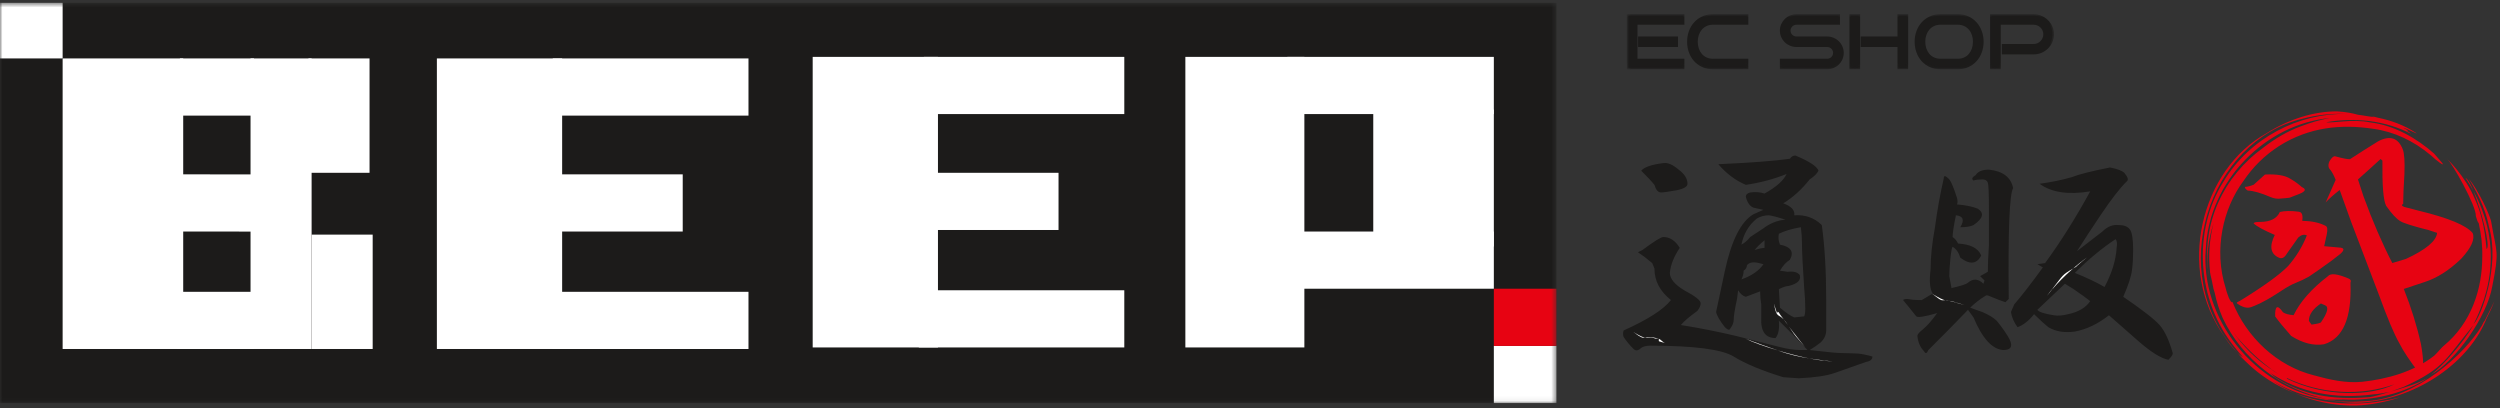
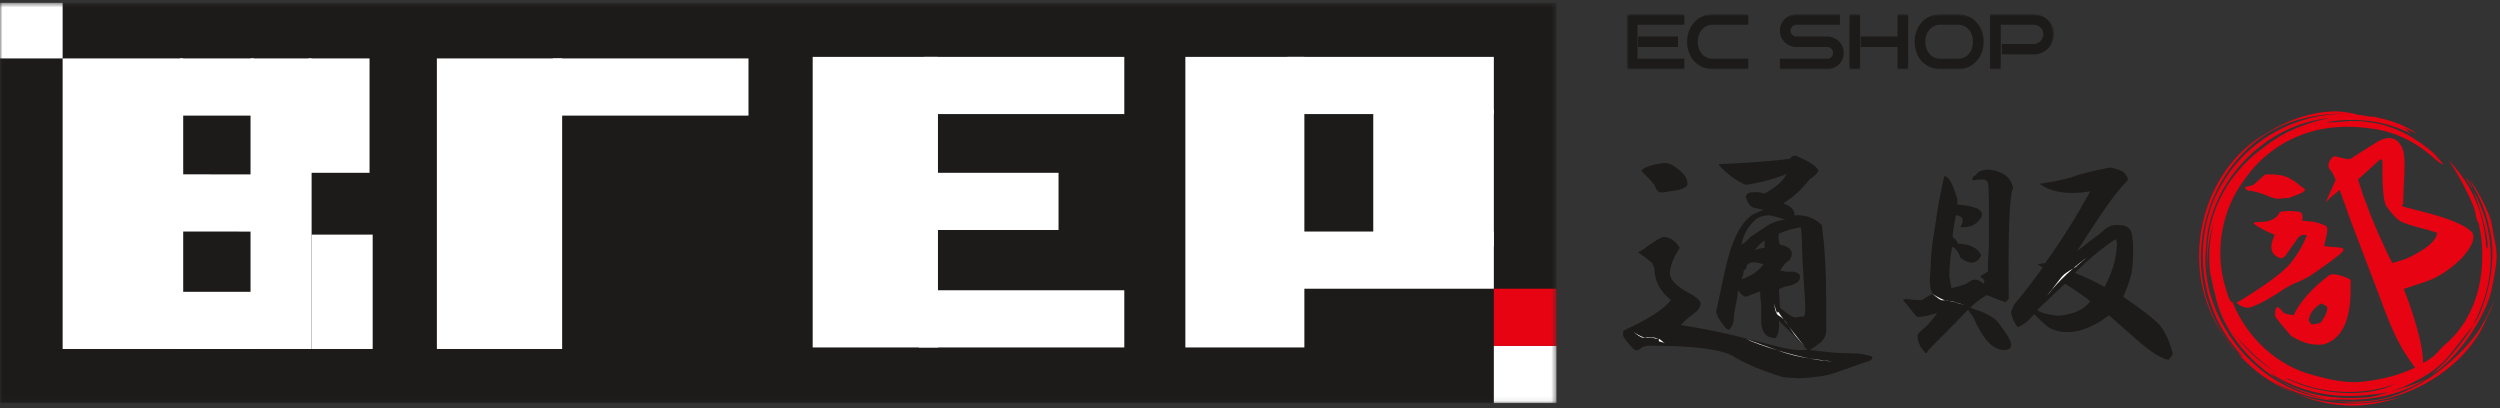
<svg xmlns="http://www.w3.org/2000/svg" width="502" height="82" viewBox="0 0 502 82" fill="none">
  <rect x="0" y="0" width="502" height="82" fill="#333333" stroke="none" />
  <mask id="mask0_2_7143" style="mask-type:luminance" maskUnits="userSpaceOnUse" x="0" y="0" width="313" height="81">
    <path d="M312.54 0.561H0V80.94H312.54V0.561Z" fill="white" />
  </mask>
  <g mask="url(#mask0_2_7143)">
    <path d="M312.54 0.561H0V80.94H312.54V0.561Z" fill="#1C1B1A" />
    <path d="M12.577 0.561H0V11.733H12.577V0.561Z" fill="white" />
    <path d="M312.54 69.457H299.963V80.94H312.54V69.457Z" fill="white" />
    <path d="M312.54 57.975H299.963V69.457H312.54V57.975Z" fill="#E70312" />
    <path d="M36.788 11.732H12.577V70.077H36.788V11.732Z" fill="white" />
    <path d="M62.571 11.732H50.308V70.077H62.571V11.732Z" fill="white" />
    <path d="M51 11.732H36.124V23.215H51V11.732Z" fill="white" />
    <path d="M51 35.017L35.5 35.01V46.492L51 46.5V35.017Z" fill="white" />
    <path d="M51 58.596H35.5V70.079H51V58.596Z" fill="white" />
    <path d="M74.833 47.111H62.571V70.077H74.833V47.111Z" fill="white" />
    <path d="M74.204 11.732H61.942V34.698H74.204V11.732Z" fill="white" />
-     <path d="M137.09 35.01H110V46.492H137.09V35.01Z" fill="white" />
-     <path d="M150.296 58.596H111V70.079H150.296V58.596Z" fill="white" />
    <path d="M150.296 11.732H111V23.215H150.296V11.732Z" fill="white" />
    <path d="M112.879 11.732H87.725V70.077H112.879V11.732Z" fill="white" />
    <path d="M212.553 34.699H184.5V46.182H212.553V34.699Z" fill="white" />
    <path d="M225.759 58.285H184.5V69.768H225.759V58.285Z" fill="white" />
    <path d="M225.759 11.422H185.5V22.905H225.759V11.422Z" fill="white" />
    <path d="M188.342 11.422H163.188V69.767H188.342V11.422Z" fill="white" />
    <path d="M261.917 11.422H238.021V69.767H261.917V11.422Z" fill="white" />
    <path d="M299.963 11.422H258.5V22.905H299.963V11.422Z" fill="white" />
    <path d="M299.963 46.492H258.5V57.975H299.963V46.492Z" fill="white" />
    <path d="M299.963 22H275.752V49.5H299.963V22Z" fill="white" />
  </g>
  <path d="M359.405 31.881C359.698 31.445 360.069 31.227 360.509 31.227C363.311 32.391 364.858 33.409 365.153 34.281C364.858 34.863 364.27 35.445 363.383 36.027C361.764 38.064 359.993 39.664 358.079 40.828C359.698 41.41 360.437 42.21 360.289 43.228C362.499 43.083 364.342 43.737 365.817 45.192C366.405 49.411 366.7 54.43 366.7 60.249V66.359C366.7 67.231 366.332 68.031 365.593 68.759C364.858 69.341 364.122 69.85 363.383 70.286C364.71 70.432 366.037 70.577 367.364 70.723C368.69 70.868 370.165 70.941 371.784 70.941C372.668 70.941 373.479 71.014 374.218 71.159C374.954 71.305 375.542 71.45 375.985 71.596C375.985 72.178 375.542 72.541 374.658 72.687C372.152 73.56 370.09 74.287 368.467 74.869C366.848 75.451 364.414 75.814 361.173 75.96L358.079 75.742C353.802 74.432 350.488 73.05 348.13 71.596C345.772 70.141 340.169 69.413 331.327 69.413C330.591 69.413 330 69.559 329.557 69.85C328.969 70.432 328.453 70.505 328.01 70.068C327.274 69.341 326.611 68.541 326.02 67.668C325.875 67.231 325.875 66.795 326.02 66.359C330.884 64.176 334.053 62.14 335.528 60.249C333.317 58.503 332.211 56.394 332.211 53.92L331.77 52.83C330.736 51.956 329.78 51.229 328.897 50.648L329.78 50.211C332.138 48.465 333.538 47.592 333.981 47.592C335.308 47.592 336.411 48.32 337.295 49.775C336.116 51.52 335.452 53.193 335.308 54.793C335.308 55.957 336.264 57.121 338.182 58.285C340.392 59.449 341.496 60.321 341.496 60.903C341.496 61.34 341.276 61.849 340.832 62.431C339.213 63.594 338.106 64.54 337.518 65.267C341.203 65.849 344.885 66.577 348.57 67.45C352.551 68.468 355.425 69.195 357.195 69.632C358.814 70.068 360.289 70.286 361.616 70.286H362.943L359.182 66.359L357.195 64.394C357.34 65.995 357.12 67.159 356.532 67.886C354.466 67.886 353.51 66.504 353.658 63.74C353.658 62.722 353.658 61.849 353.658 61.122C353.51 60.249 353.434 59.376 353.434 58.503C352.255 58.939 351.3 59.303 350.561 59.594C349.973 59.449 349.457 59.012 349.014 58.285L348.794 60.03C348.35 62.067 348.13 63.449 348.13 64.176C348.13 64.758 347.907 65.34 347.467 65.922C347.319 66.359 346.951 66.286 346.36 65.704C345.329 64.394 344.741 63.376 344.593 62.649C345.181 59.885 345.772 57.121 346.36 54.357C347.687 48.247 349.602 44.465 352.108 43.01L354.098 42.137C353.362 41.992 352.699 41.846 352.108 41.701C351.372 41.41 350.856 40.682 350.561 39.519C350.561 39.082 350.856 38.791 351.444 38.646C352.479 38.5 353.434 38.573 354.318 38.864C356.676 37.555 358.151 36.245 358.742 34.936C356.236 35.955 353.51 36.682 350.561 37.118C348.498 36.245 346.655 34.863 345.033 32.972C351.52 32.681 356.308 32.318 359.405 31.881ZM333.981 32.754C334.864 32.609 335.896 33.045 337.075 34.063C338.254 34.936 338.845 35.882 338.845 36.9C338.845 37.482 338.106 37.918 336.632 38.209C335.012 38.5 333.981 38.646 333.538 38.646C332.95 38.646 332.506 38.136 332.211 37.118C331.623 36.391 330.736 35.445 329.557 34.281C330.148 33.554 331.623 33.045 333.981 32.754ZM352.771 43.883C351.152 45.192 350.12 46.938 349.677 49.12C350.265 48.829 350.856 48.32 351.444 47.592C352.331 47.011 353.214 46.429 354.098 45.847C355.425 44.828 356.899 44.247 358.519 44.101C357.195 43.665 356.088 43.374 355.205 43.228C354.318 43.228 353.51 43.447 352.771 43.883ZM361.616 45.629C359.846 45.919 358.374 46.356 357.195 46.938C357.047 47.665 357.12 48.392 357.415 49.12C359.626 49.556 360.289 50.575 359.405 52.175C358.667 52.611 358.003 53.339 357.415 54.357L358.962 54.575C360.141 54.43 360.952 54.648 361.393 55.23C361.688 56.248 360.952 56.975 359.182 57.412C358.742 57.412 358.079 57.63 357.195 58.067L357.415 61.776C358.594 62.794 359.553 63.449 360.289 63.74L362.279 63.522C362.427 63.231 362.499 62.722 362.499 61.994C362.499 60.685 362.427 59.303 362.279 57.848C361.984 53.484 361.836 50.502 361.836 48.902C361.836 47.883 361.764 46.792 361.616 45.629ZM354.318 48.247C353.434 48.974 352.771 49.629 352.331 50.211C353.214 49.92 353.878 49.775 354.318 49.775C354.318 48.902 354.318 48.392 354.318 48.247ZM353.214 52.83C352.035 52.538 351.224 52.684 350.781 53.266C350.781 53.702 350.561 54.066 350.12 54.357C350.12 54.939 349.973 55.521 349.677 56.103C351.74 55.375 353.214 54.357 354.098 53.048L353.214 52.83ZM423.696 33.627C425.168 33.918 426.127 34.281 426.57 34.718C427.306 35.591 427.454 36.173 427.01 36.464C425.683 37.773 423.989 39.955 421.926 43.01C420.159 45.629 418.537 48.102 417.062 50.429L422.146 46.501C423.177 45.483 424.284 45.047 425.463 45.192C426.495 45.192 427.234 45.483 427.674 46.065C428.117 46.647 428.337 48.029 428.337 50.211C428.337 51.666 428.265 52.975 428.117 54.139C427.969 55.448 427.378 57.267 426.347 59.594C430.18 62.212 432.61 64.104 433.645 65.267C434.676 66.431 435.56 68.323 436.295 70.941C436.295 71.232 436.003 71.668 435.412 72.25C433.937 71.959 431.95 70.723 429.444 68.541C426.938 66.359 424.948 64.613 423.473 63.304C421.263 65.049 418.98 66.14 416.622 66.577C414.556 66.868 412.789 66.577 411.314 65.704C410.578 65.122 409.619 64.249 408.44 63.086C407.409 64.394 406.302 65.267 405.123 65.704C404.387 64.686 403.944 63.667 403.796 62.649L404.46 61.122C406.082 59.23 407.997 56.757 410.207 53.702L409.104 53.048L410.651 52.83C413.745 48.611 416.766 43.81 419.716 38.428C415.295 39.155 411.905 38.646 409.547 36.9C411.757 36.609 413.892 36.173 415.958 35.591C417.43 35.009 420.011 34.354 423.696 33.627ZM399.375 34.063C402.177 34.354 403.796 35.591 404.24 37.773C403.504 38.937 403.208 46.356 403.356 60.03L402.693 60.685C401.809 60.394 400.85 60.03 399.819 59.594C399.228 59.303 398.86 59.23 398.712 59.376C397.533 60.103 396.501 60.903 395.618 61.776C396.354 62.067 397.165 62.358 398.048 62.649C399.375 63.231 400.334 63.813 400.922 64.394C401.661 65.267 402.397 66.286 403.133 67.45C404.312 69.341 404.019 70.286 402.249 70.286C400.039 70.141 398.048 67.959 396.281 63.74C395.986 63.304 395.618 62.794 395.175 62.212C392.376 65.122 389.722 67.813 387.216 70.286C386.921 71.014 386.625 71.087 386.333 70.505C385.594 69.777 385.154 68.759 385.006 67.45C385.006 67.159 385.374 66.722 386.11 66.14C386.996 65.413 387.952 64.322 388.984 62.867C386.481 63.594 385.078 63.813 384.786 63.522C383.751 62.212 382.868 61.122 382.132 60.249C382.28 60.103 382.572 60.03 383.016 60.03C383.751 60.176 384.49 60.249 385.226 60.249H385.89L388.1 58.939C387.512 58.067 387.364 56.466 387.66 54.139C387.66 51.666 387.952 48.829 388.543 45.629C388.984 42.283 389.575 39.01 390.31 35.809C390.31 35.227 390.606 35.227 391.197 35.809C391.637 36.1 392.228 37.409 392.964 39.737C393.112 40.319 393.112 40.755 392.964 41.046C394.734 41.192 396.134 41.482 397.165 41.919C398.492 42.792 398.196 43.883 396.281 45.192C395.69 45.483 394.807 45.629 393.628 45.629C394.511 44.174 394.219 43.374 392.744 43.228C392.301 45.41 392.081 46.865 392.081 47.592C392.521 47.883 392.892 48.32 393.184 48.902C395.69 49.047 397.237 49.847 397.828 51.302C396.945 53.048 395.542 53.193 393.628 51.738C393.332 50.72 392.816 49.993 392.081 49.556C391.933 49.702 391.785 50.502 391.637 51.956C391.49 53.411 391.417 54.575 391.417 55.448L391.861 57.848C393.775 57.412 394.879 57.048 395.175 56.757C396.206 55.885 397.237 55.957 398.272 56.975L398.492 56.321L397.608 55.448L399.155 54.575C399.155 53.12 399.228 51.375 399.375 49.338V41.919C399.375 38.864 399.303 37.118 399.155 36.682C399.007 36.245 398.64 36.027 398.048 36.027C397.313 36.027 396.722 36.1 396.281 36.245C395.838 35.955 395.986 35.591 396.722 35.154C397.165 34.427 398.048 34.063 399.375 34.063ZM424.8 48.029C422.146 49.775 419.42 52.029 416.622 54.793C419.124 55.812 421.115 56.757 422.589 57.63C424.064 54.866 424.875 52.248 425.02 49.775C425.168 48.902 425.095 48.32 424.8 48.029ZM409.104 62.212C409.399 62.649 410.503 63.013 412.421 63.304C413.157 63.449 414.116 63.376 415.295 63.086C417.357 62.649 418.832 61.776 419.716 60.467C418.98 59.885 417.873 59.085 416.398 58.067C415.958 57.776 415.367 57.412 414.631 56.975L409.104 62.212Z" fill="#1C1B1A" />
  <path d="M330.328 67.811C330.787 67.735 331.329 67.52 333 68C333.011 68.001 333.014 68.003 333.01 68.003C333.013 68.004 333.015 68.005 333.017 68.006C333.644 68.223 333.81 68.732 334.417 68.914C334.445 68.921 334.473 68.929 334.5 68.936C334.471 68.929 334.444 68.922 334.417 68.914C334.05 68.815 333.631 68.692 333.177 68.548C332.949 68.489 333.221 68.088 333.017 68.006C333.015 68.005 333.012 68.004 333.01 68.003C332.973 68.01 332.372 67.985 332.469 68C331.103 67.546 331.018 67.945 330.328 67.811C329.879 67.886 329.509 67.828 328.239 66.857C328.182 66.822 327.894 66.617 328.042 66.706C328.044 66.707 328.047 66.709 328.049 66.71C328.047 66.708 328.045 66.707 328.042 66.705C328.045 66.707 328.048 66.709 328.051 66.712C329.291 67.463 329.917 67.731 330.328 67.811Z" fill="white" />
  <path d="M358.167 64.134C358.418 64.398 358.71 64.77 359.053 65.319C359.082 65.364 359.148 65.463 359.234 65.591C359.914 66.545 361.971 69.04 362.436 69.674C362.454 69.698 362.469 69.719 362.48 69.735C362.467 69.717 362.453 69.697 362.436 69.674C362.087 69.214 360.456 67.447 360.208 67.026C360.104 66.869 359.54 66.045 359.234 65.591C359.152 65.476 359.09 65.383 359.053 65.319C359.094 65.367 358.604 64.715 358.167 64.134C357.085 62.994 356.76 63.868 356.272 61.289C356.253 61.224 356.176 60.879 356.226 61.044C356.227 61.047 356.228 61.05 356.229 61.053C356.228 61.05 356.228 61.047 356.227 61.044C356.228 61.048 356.229 61.051 356.23 61.055C357.355 64.766 356.387 61.282 357.526 63.277C357.495 63.239 357.813 63.663 358.167 64.134Z" fill="white" />
  <path d="M365.92 72.388C365.222 72.324 364.318 72.177 363.292 71.969C361.441 71.676 359.286 71.225 357 70.372C356.998 70.372 356.995 70.371 356.992 70.37C354.367 69.591 351.899 68.719 350.5 68C351.122 68.297 356.712 70.283 356.992 70.37C356.995 70.371 356.997 70.371 357 70.372C359.161 71.013 361.428 71.591 363.292 71.969C364.398 72.144 365.394 72.262 366.246 72.376C366.137 72.38 366.035 72.382 365.92 72.388C366.164 72.409 366.406 72.414 366.648 72.429C367.157 72.49 367.622 72.535 368.021 72.563C367.32 72.533 366.619 72.482 365.92 72.388Z" fill="white" />
  <path d="M412.289 57.785C414.28 55.256 413.973 55.258 416.268 53.922C417.105 53.196 418.027 52.449 419.037 51.699C419.241 51.547 416.588 53.714 416.952 53.527C416.968 53.518 416.984 53.509 417 53.5C416.98 53.512 416.965 53.521 416.952 53.527C416.701 53.672 416.474 53.802 416.268 53.922C414.512 55.447 413.135 56.883 412.122 58.065C412.178 57.972 412.232 57.885 412.289 57.785C412.138 57.978 412.003 58.179 411.859 58.373C411.53 58.768 411.24 59.133 411 59.452C411.405 58.881 411.83 58.321 412.289 57.785Z" fill="white" />
  <path d="M392.427 60.666C392.005 60.545 391.663 60.462 391.383 60.406C391.105 60.379 390.884 60.373 390.588 60.297C389.705 60.248 390.015 60.568 388.188 59.146C388.114 59.099 387.859 58.916 388 59.001C388.002 59.002 388.005 59.004 388.007 59.005C388.005 59.003 388.003 59.002 388 59C388.003 59.002 388.006 59.004 388.009 59.006C389.438 59.872 390.111 60.175 390.588 60.297C390.783 60.308 391.036 60.337 391.383 60.406C391.699 60.437 392.09 60.496 392.75 60.716C392.643 60.699 392.541 60.682 392.427 60.666C392.663 60.733 392.901 60.783 393.135 60.843C393.624 60.998 394.072 61.129 394.458 61.231C393.776 61.071 393.097 60.89 392.427 60.666Z" fill="white" />
  <path d="M454.806 35.047C457.132 34.928 458.827 35.211 459.89 35.893C460.708 36.359 461.484 36.918 462.22 37.571C463.173 37.983 462.965 38.455 461.591 38.985L459.739 39.701C459.139 39.778 458.604 39.829 458.139 39.852C457.397 39.982 456.645 39.882 455.881 39.553C453.972 38.729 452.457 38.299 451.334 38.264C450.897 37.964 450.721 37.72 450.806 37.531C451.272 37.508 451.847 37.363 452.532 37.097L454.806 35.047ZM469.037 31.42C470.458 31.808 471.401 31.99 471.867 31.966C473.627 30.817 475.523 29.615 477.558 28.36C479.919 27.134 481.56 27.672 482.472 29.975C482.796 30.787 482.906 32.463 482.805 35.002C482.651 37.405 482.57 39.39 482.557 40.957C482.145 41.116 482.227 41.319 482.799 41.566L485.708 42.316C491.666 43.763 495.266 45.261 496.514 46.809C496.999 48.029 496.247 49.725 494.26 51.899C491.864 54.233 489.402 55.809 486.877 56.629L482.68 58.017C484.186 61.81 485.337 65.506 486.129 69.104C486.789 72.756 486.704 74.741 485.881 75.059C483.928 72.533 482.563 70.484 481.78 68.911C480.752 67.121 479.394 63.897 477.702 59.238L472.102 44.53L469.81 38.152C468.6 39.089 467.663 39.919 466.999 40.644L469.002 36.12C468.681 35.307 468.342 34.656 467.99 34.168C467.502 33.732 467.424 33.137 467.757 32.383C468.229 31.576 468.656 31.255 469.037 31.42ZM478.023 31.929C476.866 33.001 475.354 34.368 473.48 36.03L474.564 39.36C476.416 44.425 478.353 48.91 480.378 52.814L483.136 51.983C487.145 50.12 489.223 48.379 489.371 46.759L487.733 46.22C484.563 45.415 482.667 44.821 482.038 44.438C481.221 43.973 480.259 42.94 479.145 41.338C478.58 40.307 478.328 37.28 478.391 32.255L478.023 31.929ZM453.834 44.563C455.887 44.55 457.205 43.884 457.79 42.565C458.805 42.329 460.063 42.311 461.566 42.51C462.223 42.569 462.465 43.178 462.292 44.339C464.207 44.38 465.767 44.715 466.965 45.345C467.348 45.509 467.427 46.104 467.2 47.129C466.974 48.154 466.804 48.923 466.691 49.435L469.644 49.699C470.766 49.734 470.857 50.167 469.92 50.998L468.106 52.403C466.26 53.741 464.776 54.784 463.647 55.533C462.742 56.039 461.877 56.452 461.053 56.77C460.23 57.089 459.255 57.622 458.126 58.371C455.872 59.867 454.057 60.881 452.686 61.412L452.067 61.651C451.243 61.969 450.275 61.719 449.159 60.901C449.105 60.765 449.284 60.618 449.696 60.459C454.535 57.494 457.793 55.14 459.475 53.396C461.104 51.517 462.352 49.472 463.217 47.263C462.641 47.016 462.066 47.16 461.487 47.697L459.208 50.922C458.736 51.729 458.214 52.009 457.642 51.762C455.922 51.02 455.633 49.492 456.771 47.177C454.479 46.188 453.061 45.408 452.517 44.837C452.602 44.649 453.039 44.557 453.834 44.563ZM467.427 55.478C467.952 54.806 469.361 54.965 471.65 55.954C472.033 56.119 472.14 56.389 471.973 56.767C472.25 63.846 470.483 67.967 466.669 69.129C464.588 69.465 462.39 68.909 460.072 67.461C458.632 65.83 457.563 64.526 456.856 63.548C456.79 61.387 457.312 61.107 458.425 62.708C458.859 63.009 459.569 63.203 460.553 63.291C461.861 60.599 464.15 57.994 467.427 55.478ZM466.031 60.939C464.408 62.035 463.607 63.204 463.625 64.447L464.154 65.18C465.358 65.027 466.002 64.856 466.087 64.667C467.386 62.758 467.656 61.639 466.892 61.31L466.031 60.939Z" fill="#E70312" />
  <path fill-rule="evenodd" clip-rule="evenodd" d="M496.643 38.326C496.055 36.913 495.492 35.9 495.08 35.735C495.668 36.61 496.174 37.47 496.643 38.326ZM495.722 35.873C498.206 39.861 499.385 43.208 499.8 45.619C502.089 53.474 498.089 63.674 496.832 64.897C496.275 65.602 497.228 64.58 498.794 60.066C500.026 56.203 501.906 47.925 496.643 38.326C498.297 42.308 500.136 49.489 499.322 49.976C499.199 50.188 499.196 44.847 497.017 40.092C495.02 35.251 491.141 31.648 491.31 31.863C492.272 32.47 497.294 41.404 497.149 43.39C497.369 44.032 497.47 44.599 497.721 44.768C498.209 47.122 498.501 49.069 498.438 51.604C498.438 57.968 496.272 64.817 490.757 69.388C490.279 69.738 489.314 70.973 488.767 71.443C484.644 74.645 479.482 76.101 474.3 76.667C471.061 76.984 467.719 76.225 464.672 75.375C457.252 73.534 451.083 67.712 448.284 60.632C447.897 61.063 447.077 58.663 446.907 57.818C444.48 50.158 446.376 41.894 450.454 36.386C452.353 33.556 454.711 31.205 457.654 29.313C463.675 25.517 470.09 24.889 476.51 25.859C480.711 26.428 484.61 28.253 488.087 31.158C489.285 32.295 490.986 33.566 490.405 32.732L488.76 30.837C485.352 27.833 480.837 25.153 475.919 24.575C474.196 24.21 472.243 24.233 470.332 24.394C469.514 24.421 467.813 24.671 467.106 24.548C472.86 23.514 478.982 24.197 484.138 26.864C483.887 26.661 483.695 26.435 483.264 26.278C483.409 26.234 483.553 26.194 483.553 26.194C483.55 26.202 483.035 25.889 482.491 25.64C483.327 25.798 485.956 27.264 485.063 26.636C482.824 25.184 480.246 24.201 477.532 23.648L476.161 23.3L476.777 23.536L475.293 23.32C474.709 23.207 474.121 23.125 473.526 23.055C472.25 22.689 471.027 22.49 469.42 22.375C464.669 22.271 459.358 24.039 455.082 26.775C442.065 34.017 436.804 54.008 446.769 67.732C447.181 68.433 448.25 69.878 449.249 70.797C434.497 54.715 443.64 28.246 462.383 23.828C465.266 23.062 468.263 22.739 471.181 22.882C461.647 22.654 451.693 27.716 446.467 36.483C440.276 46.34 440.98 60.353 448.872 69.905C449.341 70.524 449.847 71.119 450.378 71.695C450.105 71.581 449.686 71.257 449.249 70.797C449.759 71.449 450.347 72.032 450.957 72.612C453.689 75.318 457.101 77.539 460.877 78.984C459.245 78.271 457.701 77.412 456.242 76.441C459.387 78.343 462.911 79.652 466.464 80.186C468.75 80.587 472.621 81.09 474.966 80.777C485.509 79.804 495.838 72.78 499.36 63.808C499.913 62.734 500.457 61.651 500.853 60.504C500.275 61.812 499.507 63.176 498.951 64.362L498.715 64.679C498.536 65.039 498.448 65.218 498.357 65.398C494.948 71.066 485.298 79.946 475.212 80.541C472.476 80.756 469.715 80.746 467.04 80.212C468.002 80.27 469.476 80.219 470.687 80.216C476.491 80.544 482.947 78.935 487.393 75.939C485.025 77.221 482.55 77.906 479.831 78.693C478.482 79.049 476.721 79.721 475.372 79.778C468.499 80.293 462.525 79.442 456.972 75.827C456.415 75.457 456.189 75.047 455.626 74.723C461.915 78.973 469.096 80.189 476.62 79.183C477.853 79.127 478.799 78.842 479.834 78.693C480.874 78.375 481.796 77.951 482.623 77.694C491.125 73.874 491.26 71.735 496.671 65.294C494.69 68.701 490.474 73.554 488.135 75.24C493.018 72.574 499.416 63.586 500.454 57.461C501.897 50.208 501.328 50.992 500.271 44.75C500.102 43.323 497.548 38.012 495.722 35.876V35.873ZM467.373 80.158C452.444 77.93 441.779 63.627 442.92 49.993C443.539 36.209 455.047 24.848 467.914 23.688C465.911 24.037 463.939 24.622 461.984 25.372C459.185 26.398 456.673 27.938 454.4 29.704C446.74 35.225 441.694 44.823 443.596 55.712C442.892 51.531 443.445 47.983 444.47 44.883C443.646 48.036 443.417 51.353 443.775 54.65C443.888 55.498 444.168 56.282 444.278 57.043C444.376 57.661 444.527 58.258 444.728 58.849C445.077 60.588 445.615 62.229 446.322 63.862C450.199 72.058 457.991 78.258 467.373 80.158ZM455.793 73.981C452.865 72.017 450.309 69.457 448.297 66.494C448.705 67.06 449.039 67.517 449.212 67.716C451.765 70.659 454.23 72.768 456.085 74.127C455.988 74.078 455.896 74.031 455.793 73.981C455.997 74.117 456.208 74.237 456.412 74.366C456.83 74.663 457.217 74.925 457.553 75.14C456.953 74.779 456.362 74.399 455.793 73.981ZM459.1 75.992C459.299 76.063 459.324 76.022 459.129 75.866C466.065 79.199 474.108 79.572 480.83 77.154C476.064 79.598 466.672 79.793 459.1 75.992ZM481.984 79.784C479.384 80.423 475.8 81.047 472.879 81.007C468.785 81.13 464.656 80.442 460.877 78.984C464.584 80.612 468.731 81.519 473.048 81.438C476.145 81.32 479.183 80.671 481.984 79.784Z" fill="#E70312" />
  <path d="M337.912 13.595H326.982V3.164H337.912V4.655H328.495V12.103H337.912V13.595ZM336.629 9.129H329.246V7.637H336.629V9.129ZM350.75 13.595H343.946C343.216 13.595 342.55 13.459 341.949 13.187C341.352 12.916 340.836 12.545 340.408 12.074C339.987 11.604 339.66 11.051 339.431 10.416C339.198 9.781 339.085 9.102 339.085 8.379C339.085 7.662 339.198 6.988 339.431 6.357C339.66 5.722 339.987 5.169 340.408 4.699C340.836 4.224 341.352 3.85 341.949 3.579C342.55 3.302 343.216 3.164 343.946 3.164H350.75V4.655H343.946C343.427 4.655 342.958 4.755 342.54 4.953C342.128 5.147 341.776 5.414 341.487 5.754C341.201 6.088 340.981 6.481 340.823 6.932C340.669 7.383 340.594 7.865 340.594 8.379C340.594 8.893 340.669 9.378 340.823 9.834C340.981 10.285 341.201 10.68 341.487 11.02C341.776 11.354 342.128 11.618 342.54 11.812C342.958 12.007 343.427 12.103 343.946 12.103H350.75V13.595ZM369.908 10.612C369.908 11.029 369.829 11.42 369.672 11.783C369.515 12.142 369.301 12.457 369.024 12.729C368.754 12.996 368.436 13.207 368.069 13.362C367.704 13.517 367.314 13.595 366.896 13.595H357.714V12.103H366.896C367.106 12.103 367.304 12.065 367.484 11.987C367.666 11.909 367.823 11.803 367.955 11.667C368.094 11.531 368.201 11.374 368.282 11.194C368.358 11.01 368.399 10.816 368.399 10.612C368.399 10.409 368.358 10.217 368.282 10.038C368.201 9.858 368.094 9.701 367.955 9.565C367.823 9.429 367.666 9.322 367.484 9.245C367.304 9.167 367.106 9.129 366.896 9.129H360.736C360.321 9.129 359.931 9.051 359.563 8.896C359.195 8.741 358.872 8.53 358.598 8.263C358.328 7.991 358.111 7.674 357.95 7.31C357.793 6.946 357.714 6.558 357.714 6.146C357.714 5.739 357.793 5.353 357.95 4.99C358.111 4.626 358.328 4.311 358.598 4.044C358.872 3.773 359.195 3.559 359.563 3.404C359.931 3.244 360.321 3.164 360.736 3.164H369.156V4.655H360.736C360.529 4.655 360.331 4.694 360.145 4.772C359.963 4.849 359.802 4.956 359.667 5.092C359.529 5.227 359.422 5.387 359.343 5.572C359.265 5.751 359.224 5.943 359.224 6.146C359.224 6.35 359.265 6.544 359.343 6.728C359.422 6.908 359.529 7.065 359.667 7.201C359.802 7.337 359.963 7.443 360.145 7.521C360.331 7.599 360.529 7.637 360.736 7.637H366.896C367.314 7.637 367.704 7.717 368.069 7.877C368.436 8.033 368.754 8.246 369.024 8.518C369.301 8.784 369.515 9.099 369.672 9.463C369.829 9.822 369.908 10.205 369.908 10.612ZM382.843 13.595H381.331V9.129H373.948V7.637H381.331V3.164H382.843V13.595ZM373.197 13.595H371.684V3.164H373.197V13.595ZM397.996 8.379C397.996 9.102 397.879 9.781 397.647 10.416C397.417 11.051 397.087 11.604 396.659 12.074C396.238 12.545 395.729 12.916 395.134 13.187C394.54 13.459 393.88 13.595 393.153 13.595H389.638C388.906 13.595 388.239 13.459 387.642 13.187C387.041 12.916 386.529 12.545 386.101 12.074C385.676 11.604 385.349 11.051 385.12 10.416C384.89 9.781 384.774 9.102 384.774 8.379C384.774 7.662 384.89 6.988 385.12 6.357C385.349 5.722 385.676 5.169 386.101 4.699C386.529 4.224 387.041 3.85 387.642 3.579C388.239 3.302 388.906 3.164 389.638 3.164H393.153C393.88 3.164 394.54 3.302 395.134 3.579C395.729 3.85 396.238 4.224 396.659 4.699C397.087 5.169 397.417 5.722 397.647 6.357C397.879 6.988 397.996 7.662 397.996 8.379ZM396.483 8.379C396.483 7.865 396.408 7.383 396.254 6.932C396.103 6.481 395.883 6.088 395.59 5.754C395.307 5.414 394.958 5.147 394.546 4.953C394.138 4.755 393.672 4.655 393.153 4.655H389.638C389.116 4.655 388.648 4.755 388.23 4.953C387.818 5.147 387.466 5.414 387.176 5.754C386.89 6.088 386.67 6.481 386.513 6.932C386.362 7.383 386.283 7.865 386.283 8.379C386.283 8.893 386.362 9.378 386.513 9.834C386.67 10.285 386.89 10.68 387.176 11.02C387.466 11.354 387.818 11.618 388.23 11.812C388.648 12.007 389.116 12.103 389.638 12.103H393.153C393.672 12.103 394.138 12.007 394.546 11.812C394.958 11.618 395.307 11.354 395.59 11.02C395.883 10.68 396.103 10.285 396.254 9.834C396.408 9.378 396.483 8.893 396.483 8.379ZM412.12 6.888C412.12 7.402 412.019 7.887 411.818 8.343C411.623 8.794 411.353 9.189 411.01 9.529C410.67 9.863 410.271 10.127 409.815 10.321C409.359 10.515 408.869 10.612 408.347 10.612H402.284V9.143H408.347C408.661 9.143 408.957 9.085 409.233 8.969C409.507 8.847 409.746 8.685 409.947 8.481C410.155 8.277 410.315 8.04 410.434 7.768C410.551 7.492 410.61 7.199 410.61 6.888C410.61 6.578 410.551 6.287 410.434 6.015C410.315 5.744 410.155 5.509 409.947 5.31C409.746 5.106 409.507 4.946 409.233 4.83C408.957 4.713 408.661 4.655 408.347 4.655H401.435V13.595H399.926V3.164H408.347C408.869 3.164 409.359 3.263 409.815 3.462C410.271 3.656 410.67 3.923 411.01 4.262C411.353 4.597 411.623 4.99 411.818 5.441C412.019 5.892 412.12 6.374 412.12 6.888Z" fill="#1C1B1A" />
  <mask id="mask1_2_7143" style="mask-type:luminance" maskUnits="userSpaceOnUse" x="326" y="2" width="87" height="12">
    <path d="M412.497 2.732H326.658V13.905H412.497V2.732Z" fill="white" />
    <path d="M337.911 13.595H326.982V3.164H337.911V4.655H328.494V12.103H337.911V13.595ZM336.629 9.129H329.246V7.637H336.629V9.129ZM350.749 13.595H343.945C343.216 13.595 342.549 13.459 341.949 13.187C341.351 12.916 340.836 12.545 340.408 12.074C339.987 11.604 339.66 11.051 339.43 10.416C339.197 9.781 339.084 9.102 339.084 8.379C339.084 7.662 339.197 6.988 339.43 6.357C339.66 5.722 339.987 5.169 340.408 4.699C340.836 4.224 341.351 3.85 341.949 3.579C342.549 3.302 343.216 3.164 343.945 3.164H350.749V4.655H343.945C343.426 4.655 342.958 4.755 342.54 4.953C342.128 5.147 341.776 5.414 341.486 5.754C341.2 6.088 340.98 6.481 340.823 6.932C340.669 7.383 340.593 7.865 340.593 8.379C340.593 8.893 340.669 9.378 340.823 9.834C340.98 10.285 341.2 10.68 341.486 11.02C341.776 11.354 342.128 11.618 342.54 11.812C342.958 12.007 343.426 12.103 343.945 12.103H350.749V13.595ZM369.907 10.612C369.907 11.029 369.829 11.42 369.672 11.783C369.514 12.142 369.301 12.457 369.024 12.729C368.753 12.996 368.436 13.207 368.068 13.362C367.703 13.517 367.313 13.595 366.895 13.595H357.714V12.103H366.895C367.106 12.103 367.304 12.065 367.483 11.987C367.666 11.909 367.823 11.803 367.955 11.667C368.093 11.531 368.2 11.374 368.282 11.194C368.357 11.01 368.398 10.816 368.398 10.612C368.398 10.409 368.357 10.217 368.282 10.038C368.2 9.858 368.093 9.701 367.955 9.565C367.823 9.429 367.666 9.322 367.483 9.245C367.304 9.167 367.106 9.129 366.895 9.129H360.736C360.321 9.129 359.931 9.051 359.563 8.896C359.195 8.741 358.871 8.53 358.598 8.263C358.327 7.991 358.11 7.674 357.95 7.31C357.793 6.946 357.714 6.558 357.714 6.146C357.714 5.739 357.793 5.353 357.95 4.99C358.11 4.626 358.327 4.311 358.598 4.044C358.871 3.773 359.195 3.559 359.563 3.404C359.931 3.244 360.321 3.164 360.736 3.164H369.156V4.655H360.736C360.528 4.655 360.33 4.694 360.145 4.772C359.962 4.849 359.802 4.956 359.667 5.092C359.528 5.227 359.421 5.387 359.343 5.572C359.264 5.751 359.223 5.943 359.223 6.146C359.223 6.35 359.264 6.544 359.343 6.728C359.421 6.908 359.528 7.065 359.667 7.201C359.802 7.337 359.962 7.443 360.145 7.521C360.33 7.599 360.528 7.637 360.736 7.637H366.895C367.313 7.637 367.703 7.717 368.068 7.877C368.436 8.033 368.753 8.246 369.024 8.518C369.301 8.784 369.514 9.099 369.672 9.463C369.829 9.822 369.907 10.205 369.907 10.612ZM382.843 13.595H381.331V9.129H373.948V7.637H381.331V3.164H382.843V13.595ZM373.196 13.595H371.684V3.164H373.196V13.595ZM397.995 8.379C397.995 9.102 397.879 9.781 397.646 10.416C397.417 11.051 397.086 11.604 396.659 12.074C396.238 12.545 395.728 12.916 395.134 13.187C394.54 13.459 393.879 13.595 393.153 13.595H389.638C388.905 13.595 388.239 13.459 387.641 13.187C387.041 12.916 386.528 12.545 386.1 12.074C385.676 11.604 385.349 11.051 385.119 10.416C384.89 9.781 384.774 9.102 384.774 8.379C384.774 7.662 384.89 6.988 385.119 6.357C385.349 5.722 385.676 5.169 386.1 4.699C386.528 4.224 387.041 3.85 387.641 3.579C388.239 3.302 388.905 3.164 389.638 3.164H393.153C393.879 3.164 394.54 3.302 395.134 3.579C395.728 3.85 396.238 4.224 396.659 4.699C397.086 5.169 397.417 5.722 397.646 6.357C397.879 6.988 397.995 7.662 397.995 8.379ZM396.483 8.379C396.483 7.865 396.407 7.383 396.253 6.932C396.102 6.481 395.882 6.088 395.59 5.754C395.307 5.414 394.958 5.147 394.546 4.953C394.137 4.755 393.672 4.655 393.153 4.655H389.638C389.116 4.655 388.647 4.755 388.229 4.953C387.817 5.147 387.465 5.414 387.176 5.754C386.89 6.088 386.67 6.481 386.512 6.932C386.361 7.383 386.283 7.865 386.283 8.379C386.283 8.893 386.361 9.378 386.512 9.834C386.67 10.285 386.89 10.68 387.176 11.02C387.465 11.354 387.817 11.618 388.229 11.812C388.647 12.007 389.116 12.103 389.638 12.103H393.153C393.672 12.103 394.137 12.007 394.546 11.812C394.958 11.618 395.307 11.354 395.59 11.02C395.882 10.68 396.102 10.285 396.253 9.834C396.407 9.378 396.483 8.893 396.483 8.379ZM412.119 6.888C412.119 7.402 412.019 7.887 411.817 8.343C411.622 8.794 411.352 9.189 411.009 9.529C410.67 9.863 410.27 10.127 409.814 10.321C409.359 10.515 408.868 10.612 408.346 10.612H402.284V9.143H408.346C408.661 9.143 408.956 9.085 409.233 8.969C409.506 8.847 409.745 8.685 409.947 8.481C410.154 8.277 410.314 8.04 410.434 7.768C410.55 7.492 410.61 7.199 410.61 6.888C410.61 6.578 410.55 6.287 410.434 6.015C410.314 5.744 410.154 5.509 409.947 5.31C409.745 5.106 409.506 4.946 409.233 4.83C408.956 4.713 408.661 4.655 408.346 4.655H401.435V13.595H399.926V3.164H408.346C408.868 3.164 409.359 3.263 409.814 3.462C410.27 3.656 410.67 3.923 411.009 4.262C411.352 4.597 411.622 4.99 411.817 5.441C412.019 5.892 412.119 6.374 412.119 6.888Z" fill="black" />
  </mask>
  <g mask="url(#mask1_2_7143)">
    <path d="M337.911 13.594V13.905H338.226V13.594H337.911ZM326.982 13.594H326.667V13.905H326.982V13.594ZM326.982 3.164V2.854H326.667V3.164H326.982ZM337.911 3.164H338.226V2.854H337.911V3.164ZM337.911 4.655V4.965H338.226V4.655H337.911ZM328.494 4.655V4.345H328.18V4.655H328.494ZM328.494 12.103H328.18V12.414H328.494V12.103ZM337.911 12.103H338.226V11.793H337.911V12.103ZM336.628 9.128V9.439H336.943V9.128H336.628ZM329.246 9.128H328.931V9.439H329.246V9.128ZM329.246 7.637V7.327H328.931V7.637H329.246ZM336.628 7.637H336.943V7.327H336.628V7.637ZM337.911 13.284H326.982V13.905H337.911V13.284ZM327.296 13.594V3.164H326.667V13.594H327.296ZM326.982 3.474H337.911V2.854H326.982V3.474ZM337.597 3.164V4.655H338.226V3.164H337.597ZM337.911 4.345H328.494V4.965H337.911V4.345ZM328.18 4.655V12.103H328.809V4.655H328.18ZM328.494 12.414H337.911V11.793H328.494V12.414ZM337.597 12.103V13.594H338.226V12.103H337.597ZM336.628 8.818H329.246V9.439H336.628V8.818ZM329.56 9.128V7.637H328.931V9.128H329.56ZM329.246 7.948H336.628V7.327H329.246V7.948ZM336.314 7.637V9.128H336.943V7.637H336.314ZM350.749 13.594V13.905H351.064V13.594H350.749ZM340.408 12.074L340.175 12.28V12.281L340.408 12.074ZM339.43 6.357L339.726 6.463V6.462L339.43 6.357ZM341.949 3.578L342.081 3.861L342.084 3.86L341.949 3.578ZM350.749 3.164H351.064V2.854H350.749V3.164ZM350.749 4.655V4.965H351.064V4.655H350.749ZM342.54 4.953L342.675 5.233V5.233L342.54 4.953ZM341.486 5.753L341.244 5.553V5.554L341.486 5.753ZM340.823 6.932L340.524 6.831V6.833L340.823 6.932ZM340.823 9.834L340.524 9.931V9.935L340.823 9.834ZM341.486 11.02L341.244 11.217V11.219L341.247 11.221L341.486 11.02ZM342.54 11.812L342.405 12.092V12.093L342.54 11.812ZM350.749 12.103H351.064V11.793H350.749V12.103ZM350.749 13.284H343.945V13.905H350.749V13.284ZM343.945 13.284C343.253 13.284 342.634 13.156 342.081 12.905L341.82 13.469C342.464 13.761 343.175 13.905 343.945 13.905V13.284ZM342.081 12.905C341.518 12.651 341.04 12.305 340.644 11.867L340.175 12.281C340.631 12.784 341.181 13.18 341.82 13.469L342.081 12.905ZM340.644 11.868C340.251 11.43 339.943 10.912 339.726 10.311L339.135 10.521C339.377 11.19 339.722 11.778 340.175 12.28L340.644 11.868ZM339.726 10.311C339.509 9.712 339.399 9.068 339.399 8.379H338.77C338.77 9.135 338.889 9.849 339.135 10.521L339.726 10.311ZM339.399 8.379C339.399 7.695 339.509 7.057 339.726 6.463L339.135 6.252C338.889 6.918 338.77 7.628 338.77 8.379H339.399ZM339.726 6.462C339.943 5.861 340.251 5.343 340.644 4.904L340.175 4.493C339.722 4.995 339.377 5.583 339.135 6.252L339.726 6.462ZM340.644 4.904C341.043 4.462 341.521 4.115 342.081 3.861L341.82 3.296C341.181 3.585 340.631 3.984 340.175 4.493L340.644 4.904ZM342.084 3.86C342.637 3.604 343.257 3.474 343.945 3.474V2.854C343.175 2.854 342.461 3 341.817 3.297L342.084 3.86ZM343.945 3.474H350.749V2.854H343.945V3.474ZM350.435 3.164V4.655H351.064V3.164H350.435ZM350.749 4.345H343.945V4.965H350.749V4.345ZM343.945 4.345C343.386 4.345 342.867 4.452 342.401 4.674L342.675 5.233C343.046 5.057 343.467 4.965 343.945 4.965V4.345ZM342.405 4.673C341.952 4.886 341.565 5.179 341.244 5.553L341.725 5.953C341.986 5.648 342.301 5.409 342.675 5.233L342.405 4.673ZM341.244 5.554C340.933 5.92 340.694 6.347 340.524 6.831L341.119 7.033C341.266 6.614 341.468 6.256 341.725 5.953L341.244 5.554ZM340.524 6.833C340.361 7.319 340.279 7.834 340.279 8.379H340.908C340.908 7.896 340.98 7.447 341.122 7.03L340.524 6.833ZM340.279 8.379C340.279 8.924 340.361 9.442 340.524 9.931L341.122 9.737C340.98 9.314 340.908 8.862 340.908 8.379H340.279ZM340.524 9.935C340.694 10.418 340.933 10.847 341.244 11.217L341.729 10.822C341.468 10.513 341.266 10.151 341.119 9.733L340.524 9.935ZM341.247 11.221C341.565 11.59 341.952 11.88 342.405 12.092L342.675 11.532C342.301 11.356 341.983 11.118 341.725 10.818L341.247 11.221ZM342.405 12.093C342.87 12.309 343.386 12.414 343.945 12.414V11.793C343.467 11.793 343.043 11.704 342.672 11.531L342.405 12.093ZM343.945 12.414H350.749V11.793H343.945V12.414ZM350.435 12.103V13.594H351.064V12.103H350.435ZM369.672 11.783L369.961 11.906V11.905L369.672 11.783ZM368.068 13.362L367.942 13.076V13.077L368.068 13.362ZM357.714 13.594H357.4V13.905H357.714V13.594ZM357.714 12.103V11.793H357.4V12.103H357.714ZM367.955 11.667L367.735 11.447L367.732 11.449L367.728 11.451L367.955 11.667ZM368.282 11.194L368.568 11.317L368.571 11.315L368.282 11.194ZM367.955 9.565L367.728 9.78L367.732 9.782L367.735 9.784L367.955 9.565ZM358.597 8.263L358.371 8.48L358.374 8.482L358.377 8.484L358.597 8.263ZM357.95 7.31L357.66 7.432V7.435L357.95 7.31ZM357.95 4.99L357.66 4.865V4.868L357.95 4.99ZM359.563 3.404L359.685 3.689L359.689 3.688L359.563 3.404ZM369.156 3.164H369.47V2.854H369.156V3.164ZM369.156 4.655V4.965H369.47V4.655H369.156ZM360.144 4.771L360.022 4.485L360.019 4.487L360.144 4.771ZM359.343 5.571L359.629 5.695L359.632 5.692L359.343 5.571ZM359.343 6.728L359.05 6.848L359.053 6.851L359.343 6.728ZM360.144 7.521L360.019 7.806L360.022 7.807L360.144 7.521ZM368.068 7.877L367.939 8.161L367.942 8.162V8.163L368.068 7.877ZM369.024 8.517L368.801 8.735L368.804 8.737V8.739L369.024 8.517ZM369.672 9.463L369.382 9.585L369.385 9.586L369.672 9.463ZM369.593 10.612C369.593 10.99 369.524 11.338 369.382 11.661L369.961 11.905C370.137 11.501 370.222 11.069 370.222 10.612H369.593ZM369.385 11.66C369.244 11.984 369.049 12.266 368.804 12.509L369.247 12.948C369.552 12.649 369.788 12.3 369.961 11.906L369.385 11.66ZM368.804 12.509C368.562 12.747 368.276 12.936 367.942 13.076L368.191 13.647C368.593 13.477 368.948 13.244 369.247 12.948L368.804 12.509ZM367.942 13.077C367.618 13.214 367.273 13.284 366.895 13.284V13.905C367.354 13.905 367.785 13.819 368.191 13.646L367.942 13.077ZM366.895 13.284H357.714V13.905H366.895V13.284ZM358.028 13.594V12.103H357.4V13.594H358.028ZM357.714 12.414H366.895V11.793H357.714V12.414ZM366.895 12.414C367.147 12.414 367.386 12.367 367.609 12.272L367.361 11.702C367.219 11.762 367.065 11.793 366.895 11.793V12.414ZM367.609 12.272C367.829 12.178 368.021 12.049 368.181 11.882L367.728 11.451C367.628 11.557 367.505 11.64 367.361 11.702L367.609 12.272ZM368.178 11.886C368.345 11.722 368.474 11.532 368.568 11.317L367.993 11.071C367.93 11.215 367.842 11.34 367.735 11.447L368.178 11.886ZM368.571 11.315C368.665 11.091 368.713 10.856 368.713 10.612H368.084C368.084 10.775 368.052 10.928 367.989 11.074L368.571 11.315ZM368.713 10.612C368.713 10.368 368.665 10.134 368.568 9.914L367.993 10.161C368.052 10.3 368.084 10.449 368.084 10.612H368.713ZM368.568 9.914C368.474 9.7 368.345 9.509 368.178 9.345L367.735 9.784C367.842 9.892 367.93 10.017 367.993 10.161L368.568 9.914ZM368.181 9.349C368.021 9.183 367.829 9.053 367.609 8.96L367.361 9.53C367.505 9.591 367.628 9.675 367.728 9.78L368.181 9.349ZM367.609 8.96C367.386 8.864 367.147 8.818 366.895 8.818V9.439C367.065 9.439 367.219 9.47 367.361 9.53L367.609 8.96ZM366.895 8.818H360.736V9.439H366.895V8.818ZM360.736 8.818C360.361 8.818 360.012 8.748 359.685 8.61L359.44 9.181C359.849 9.353 360.28 9.439 360.736 9.439V8.818ZM359.685 8.61C359.352 8.47 359.063 8.28 358.818 8.041L358.377 8.484C358.679 8.779 359.035 9.011 359.44 9.181L359.685 8.61ZM358.821 8.045C358.579 7.802 358.384 7.516 358.236 7.185L357.66 7.435C357.837 7.831 358.076 8.181 358.371 8.48L358.821 8.045ZM358.239 7.188C358.098 6.865 358.028 6.518 358.028 6.146H357.4C357.4 6.598 357.484 7.028 357.66 7.432L358.239 7.188ZM358.028 6.146C358.028 5.779 358.098 5.435 358.239 5.111L357.66 4.868C357.484 5.271 357.4 5.698 357.4 6.146H358.028ZM358.236 5.115C358.384 4.784 358.579 4.501 358.821 4.263L358.374 3.825C358.076 4.12 357.837 4.468 357.66 4.865L358.236 5.115ZM358.821 4.263C359.066 4.021 359.352 3.829 359.685 3.689L359.44 3.118C359.035 3.289 358.679 3.524 358.374 3.825L358.821 4.263ZM359.689 3.688C360.016 3.546 360.365 3.474 360.736 3.474V2.854C360.28 2.854 359.846 2.942 359.437 3.12L359.689 3.688ZM360.736 3.474H369.156V2.854H360.736V3.474ZM368.842 3.164V4.655H369.47V3.164H368.842ZM369.156 4.345H360.736V4.965H369.156V4.345ZM360.736 4.345C360.487 4.345 360.248 4.391 360.022 4.485L360.267 5.057C360.415 4.996 360.569 4.965 360.736 4.965V4.345ZM360.019 4.487C359.802 4.579 359.61 4.708 359.443 4.872L359.887 5.311C359.997 5.203 360.122 5.119 360.27 5.056L360.019 4.487ZM359.443 4.872C359.277 5.037 359.145 5.231 359.05 5.451L359.632 5.692C359.695 5.543 359.78 5.417 359.887 5.311L359.443 4.872ZM359.053 5.448C358.956 5.668 358.909 5.902 358.909 6.146H359.538C359.538 5.983 359.569 5.834 359.629 5.695L359.053 5.448ZM358.909 6.146C358.909 6.39 358.956 6.625 359.05 6.848L359.632 6.608C359.569 6.462 359.538 6.309 359.538 6.146H358.909ZM359.053 6.851C359.148 7.066 359.277 7.256 359.443 7.42L359.887 6.981C359.78 6.874 359.692 6.749 359.629 6.605L359.053 6.851ZM359.443 7.42C359.61 7.584 359.802 7.713 360.019 7.806L360.27 7.236C360.122 7.174 359.997 7.089 359.887 6.981L359.443 7.42ZM360.022 7.807C360.248 7.901 360.487 7.948 360.736 7.948V7.327C360.569 7.327 360.415 7.296 360.267 7.235L360.022 7.807ZM360.736 7.948H366.895V7.327H360.736V7.948ZM366.895 7.948C367.269 7.948 367.618 8.019 367.939 8.161L368.194 7.594C367.788 7.415 367.354 7.327 366.895 7.327V7.948ZM367.942 8.163C368.276 8.303 368.559 8.493 368.801 8.735L369.25 8.3C368.948 7.998 368.596 7.762 368.191 7.592L367.942 8.163ZM368.804 8.739C369.049 8.976 369.241 9.257 369.382 9.585L369.961 9.341C369.791 8.942 369.549 8.592 369.244 8.296L368.804 8.739ZM369.385 9.586C369.524 9.904 369.593 10.245 369.593 10.612H370.222C370.222 10.164 370.137 9.739 369.961 9.34L369.385 9.586ZM382.843 13.594V13.905H383.157V13.594H382.843ZM381.331 13.594H381.016V13.905H381.331V13.594ZM381.331 9.128H381.645V8.818H381.331V9.128ZM373.948 9.128H373.633V9.439H373.948V9.128ZM373.948 7.637V7.327H373.633V7.637H373.948ZM381.331 7.637V7.948H381.645V7.637H381.331ZM381.331 3.164V2.854H381.016V3.164H381.331ZM382.843 3.164H383.157V2.854H382.843V3.164ZM373.196 13.594V13.905H373.511V13.594H373.196ZM371.684 13.594H371.369V13.905H371.684V13.594ZM371.684 3.164V2.854H371.369V3.164H371.684ZM373.196 3.164H373.511V2.854H373.196V3.164ZM382.843 13.284H381.331V13.905H382.843V13.284ZM381.645 13.594V9.128H381.016V13.594H381.645ZM381.331 8.818H373.948V9.439H381.331V8.818ZM374.262 9.128V7.637H373.633V9.128H374.262ZM373.948 7.948H381.331V7.327H373.948V7.948ZM381.645 7.637V3.164H381.016V7.637H381.645ZM381.331 3.474H382.843V2.854H381.331V3.474ZM382.528 3.164V13.594H383.157V3.164H382.528ZM373.196 13.284H371.684V13.905H373.196V13.284ZM371.998 13.594V3.164H371.369V13.594H371.998ZM371.684 3.474H373.196V2.854H371.684V3.474ZM372.882 3.164V13.594H373.511V3.164H372.882ZM396.659 12.074L396.426 11.867L396.423 11.868L396.659 12.074ZM386.1 12.074L385.865 12.28V12.281L386.1 12.074ZM385.119 6.357L385.415 6.463V6.462L385.119 6.357ZM387.641 3.578L387.77 3.861L387.773 3.86L387.641 3.578ZM395.134 3.578L395.002 3.859V3.86L395.134 3.578ZM396.659 4.699L396.423 4.903L396.426 4.906L396.659 4.699ZM397.646 6.357L397.351 6.462V6.463L397.646 6.357ZM395.59 5.753L395.348 5.951L395.351 5.953V5.955L395.59 5.753ZM394.546 4.953L394.404 5.231L394.408 5.232L394.411 5.233L394.546 4.953ZM388.229 4.953L388.364 5.233V5.233L388.229 4.953ZM387.176 5.753L386.934 5.553V5.554L387.176 5.753ZM386.512 6.932L386.214 6.831V6.833L386.512 6.932ZM386.512 9.834L386.214 9.931V9.935L386.512 9.834ZM387.176 11.02L386.934 11.217V11.219L386.937 11.221L387.176 11.02ZM388.229 11.812L388.094 12.092V12.093L388.229 11.812ZM394.546 11.812L394.411 11.532L394.408 11.533L394.546 11.812ZM396.253 9.834L396.552 9.932V9.931L396.253 9.834ZM397.681 8.379C397.681 9.068 397.571 9.712 397.351 10.311L397.942 10.521C398.187 9.849 398.31 9.135 398.31 8.379H397.681ZM397.351 10.311C397.134 10.911 396.825 11.428 396.426 11.867L396.895 12.281C397.351 11.779 397.7 11.191 397.942 10.521L397.351 10.311ZM396.423 11.868C396.03 12.306 395.558 12.651 395.002 12.905L395.266 13.469C395.898 13.18 396.442 12.783 396.895 12.28L396.423 11.868ZM395.002 12.905C394.455 13.156 393.838 13.284 393.153 13.284V13.905C393.92 13.905 394.628 13.761 395.266 13.469L395.002 12.905ZM393.153 13.284H389.638V13.905H393.153V13.284ZM389.638 13.284C388.946 13.284 388.323 13.156 387.77 12.905L387.509 13.469C388.154 13.761 388.864 13.905 389.638 13.905V13.284ZM387.77 12.905C387.21 12.651 386.732 12.305 386.333 11.867L385.865 12.281C386.324 12.784 386.871 13.18 387.509 13.469L387.77 12.905ZM386.336 11.868C385.94 11.43 385.635 10.912 385.415 10.311L384.824 10.521C385.066 11.19 385.412 11.778 385.865 12.28L386.336 11.868ZM385.415 10.311C385.198 9.712 385.088 9.068 385.088 8.379H384.459C384.459 9.135 384.579 9.849 384.824 10.521L385.415 10.311ZM385.088 8.379C385.088 7.695 385.198 7.057 385.415 6.463L384.824 6.252C384.579 6.918 384.459 7.628 384.459 8.379H385.088ZM385.415 6.462C385.635 5.861 385.94 5.343 386.336 4.904L385.865 4.493C385.412 4.995 385.066 5.583 384.824 6.252L385.415 6.462ZM386.333 4.905C386.732 4.462 387.21 4.115 387.77 3.861L387.509 3.296C386.871 3.585 386.321 3.984 385.865 4.493L386.333 4.905ZM387.773 3.86C388.327 3.604 388.946 3.474 389.638 3.474V2.854C388.864 2.854 388.15 3 387.506 3.297L387.773 3.86ZM389.638 3.474H393.153V2.854H389.638V3.474ZM393.153 3.474C393.838 3.474 394.452 3.604 395.002 3.859L395.269 3.298C394.628 3 393.92 2.854 393.153 2.854V3.474ZM395.002 3.86C395.558 4.114 396.03 4.461 396.423 4.903L396.895 4.494C396.445 3.985 395.901 3.586 395.266 3.297L395.002 3.86ZM396.426 4.906C396.825 5.344 397.134 5.862 397.351 6.462L397.942 6.252C397.7 5.582 397.351 4.994 396.895 4.491L396.426 4.906ZM397.351 6.463C397.571 7.057 397.681 7.695 397.681 8.379H398.31C398.31 7.628 398.187 6.918 397.942 6.252L397.351 6.463ZM396.797 8.379C396.797 7.834 396.715 7.319 396.552 6.833L395.958 7.03C396.096 7.447 396.168 7.896 396.168 8.379H396.797ZM396.552 6.833C396.388 6.348 396.149 5.919 395.829 5.552L395.351 5.955C395.615 6.257 395.816 6.614 395.958 7.03L396.552 6.833ZM395.832 5.555C395.517 5.18 395.134 4.886 394.681 4.673L394.411 5.233C394.782 5.408 395.093 5.647 395.348 5.951L395.832 5.555ZM394.684 4.675C394.228 4.452 393.713 4.345 393.153 4.345V4.965C393.631 4.965 394.046 5.057 394.404 5.231L394.684 4.675ZM393.153 4.345H389.638V4.965H393.153V4.345ZM389.638 4.345C389.075 4.345 388.559 4.452 388.094 4.674L388.364 5.233C388.735 5.057 389.157 4.965 389.638 4.965V4.345ZM388.094 4.673C387.641 4.886 387.254 5.179 386.934 5.553L387.415 5.953C387.676 5.648 387.99 5.409 388.364 5.233L388.094 4.673ZM386.934 5.554C386.622 5.92 386.383 6.347 386.214 6.831L386.808 7.033C386.956 6.614 387.157 6.256 387.415 5.953L386.934 5.554ZM386.214 6.833C386.05 7.319 385.968 7.834 385.968 8.379H386.597C386.597 7.896 386.67 7.447 386.811 7.03L386.214 6.833ZM385.968 8.379C385.968 8.924 386.05 9.442 386.214 9.931L386.811 9.737C386.67 9.314 386.597 8.862 386.597 8.379H385.968ZM386.214 9.935C386.383 10.418 386.622 10.847 386.934 11.217L387.418 10.822C387.16 10.513 386.956 10.151 386.808 9.733L386.214 9.935ZM386.937 11.221C387.254 11.59 387.641 11.88 388.094 12.092L388.364 11.532C387.99 11.356 387.676 11.118 387.415 10.818L386.937 11.221ZM388.094 12.093C388.559 12.309 389.075 12.414 389.638 12.414V11.793C389.157 11.793 388.732 11.704 388.364 11.531L388.094 12.093ZM389.638 12.414H393.153V11.793H389.638V12.414ZM393.153 12.414C393.713 12.414 394.225 12.309 394.681 12.092L394.408 11.533C394.049 11.704 393.634 11.793 393.153 11.793V12.414ZM394.681 12.092C395.131 11.88 395.517 11.589 395.832 11.219L395.351 10.819C395.096 11.119 394.782 11.357 394.411 11.532L394.681 12.092ZM395.832 11.219C396.149 10.848 396.388 10.418 396.552 9.932L395.958 9.736C395.816 10.152 395.612 10.512 395.351 10.819L395.832 11.219ZM396.552 9.931C396.715 9.442 396.797 8.924 396.797 8.379H396.168C396.168 8.862 396.096 9.314 395.955 9.737L396.552 9.931ZM411.817 8.343L411.531 8.219V8.22L411.817 8.343ZM402.284 10.612H401.97V10.922H402.284V10.612ZM402.284 9.143V8.832H401.97V9.143H402.284ZM409.233 8.968L409.355 9.254L409.359 9.253V9.252L409.233 8.968ZM409.947 8.481L409.723 8.261V8.264L409.947 8.481ZM410.434 7.768L410.723 7.89V7.889L410.434 7.768ZM409.947 5.31L409.723 5.526V5.529L409.726 5.532L409.947 5.31ZM401.435 4.655V4.345H401.121V4.655H401.435ZM401.435 13.594V13.905H401.749V13.594H401.435ZM399.926 13.594H399.611V13.905H399.926V13.594ZM399.926 3.164V2.854H399.611V3.164H399.926ZM409.814 3.462L409.689 3.746V3.747L409.814 3.462ZM411.009 4.262L410.783 4.48L410.786 4.482V4.483L411.009 4.262ZM411.817 5.441L411.531 5.563V5.566L411.817 5.441ZM411.805 6.888C411.805 7.361 411.714 7.803 411.531 8.219L412.107 8.467C412.327 7.971 412.434 7.443 412.434 6.888H411.805ZM411.531 8.22C411.349 8.636 411.1 8.998 410.786 9.309L411.229 9.748C411.604 9.38 411.896 8.952 412.107 8.465L411.531 8.22ZM410.786 9.309C410.475 9.615 410.11 9.857 409.689 10.036L409.937 10.606C410.431 10.397 410.861 10.111 411.229 9.748L410.786 9.309ZM409.689 10.036C409.274 10.213 408.827 10.302 408.346 10.302V10.922C408.909 10.922 409.44 10.818 409.937 10.606L409.689 10.036ZM408.346 10.302H402.284V10.922H408.346V10.302ZM402.598 10.612V9.143H401.97V10.612H402.598ZM402.284 9.453H408.346V8.832H402.284V9.453ZM408.346 9.453C408.701 9.453 409.041 9.387 409.355 9.254L409.107 8.683C408.874 8.782 408.623 8.832 408.346 8.832V9.453ZM409.359 9.252C409.67 9.115 409.94 8.931 410.173 8.698L409.723 8.264C409.55 8.439 409.343 8.579 409.104 8.685L409.359 9.252ZM410.17 8.7C410.406 8.468 410.588 8.197 410.723 7.89L410.145 7.646C410.041 7.882 409.903 8.086 409.723 8.261L410.17 8.7ZM410.723 7.889C410.858 7.573 410.924 7.238 410.924 6.888H410.296C410.296 7.158 410.245 7.411 410.145 7.648L410.723 7.889ZM410.924 6.888C410.924 6.538 410.858 6.205 410.723 5.893L410.145 6.137C410.245 6.368 410.296 6.618 410.296 6.888H410.924ZM410.723 5.893C410.588 5.585 410.402 5.316 410.167 5.088L409.726 5.532C409.902 5.701 410.041 5.902 410.145 6.137L410.723 5.893ZM410.173 5.093C409.94 4.859 409.667 4.676 409.355 4.544L409.107 5.115C409.346 5.216 409.55 5.353 409.723 5.526L410.173 5.093ZM409.355 4.544C409.041 4.411 408.701 4.345 408.346 4.345V4.965C408.623 4.965 408.874 5.016 409.107 5.115L409.355 4.544ZM408.346 4.345H401.435V4.965H408.346V4.345ZM401.121 4.655V13.594H401.749V4.655H401.121ZM401.435 13.284H399.926V13.905H401.435V13.284ZM400.24 13.594V3.164H399.611V13.594H400.24ZM399.926 3.474H408.346V2.854H399.926V3.474ZM408.346 3.474C408.827 3.474 409.27 3.565 409.689 3.746L409.94 3.178C409.443 2.961 408.909 2.854 408.346 2.854V3.474ZM409.689 3.747C410.11 3.926 410.475 4.17 410.783 4.48L411.233 4.044C410.865 3.675 410.431 3.386 409.937 3.177L409.689 3.747ZM410.786 4.483C411.1 4.789 411.349 5.148 411.531 5.563L412.107 5.318C411.896 4.831 411.604 4.405 411.229 4.041L410.786 4.483ZM411.531 5.566C411.714 5.976 411.805 6.415 411.805 6.888H412.434C412.434 6.333 412.327 5.807 412.107 5.315L411.531 5.566Z" fill="#1C1B1A" />
  </g>
</svg>